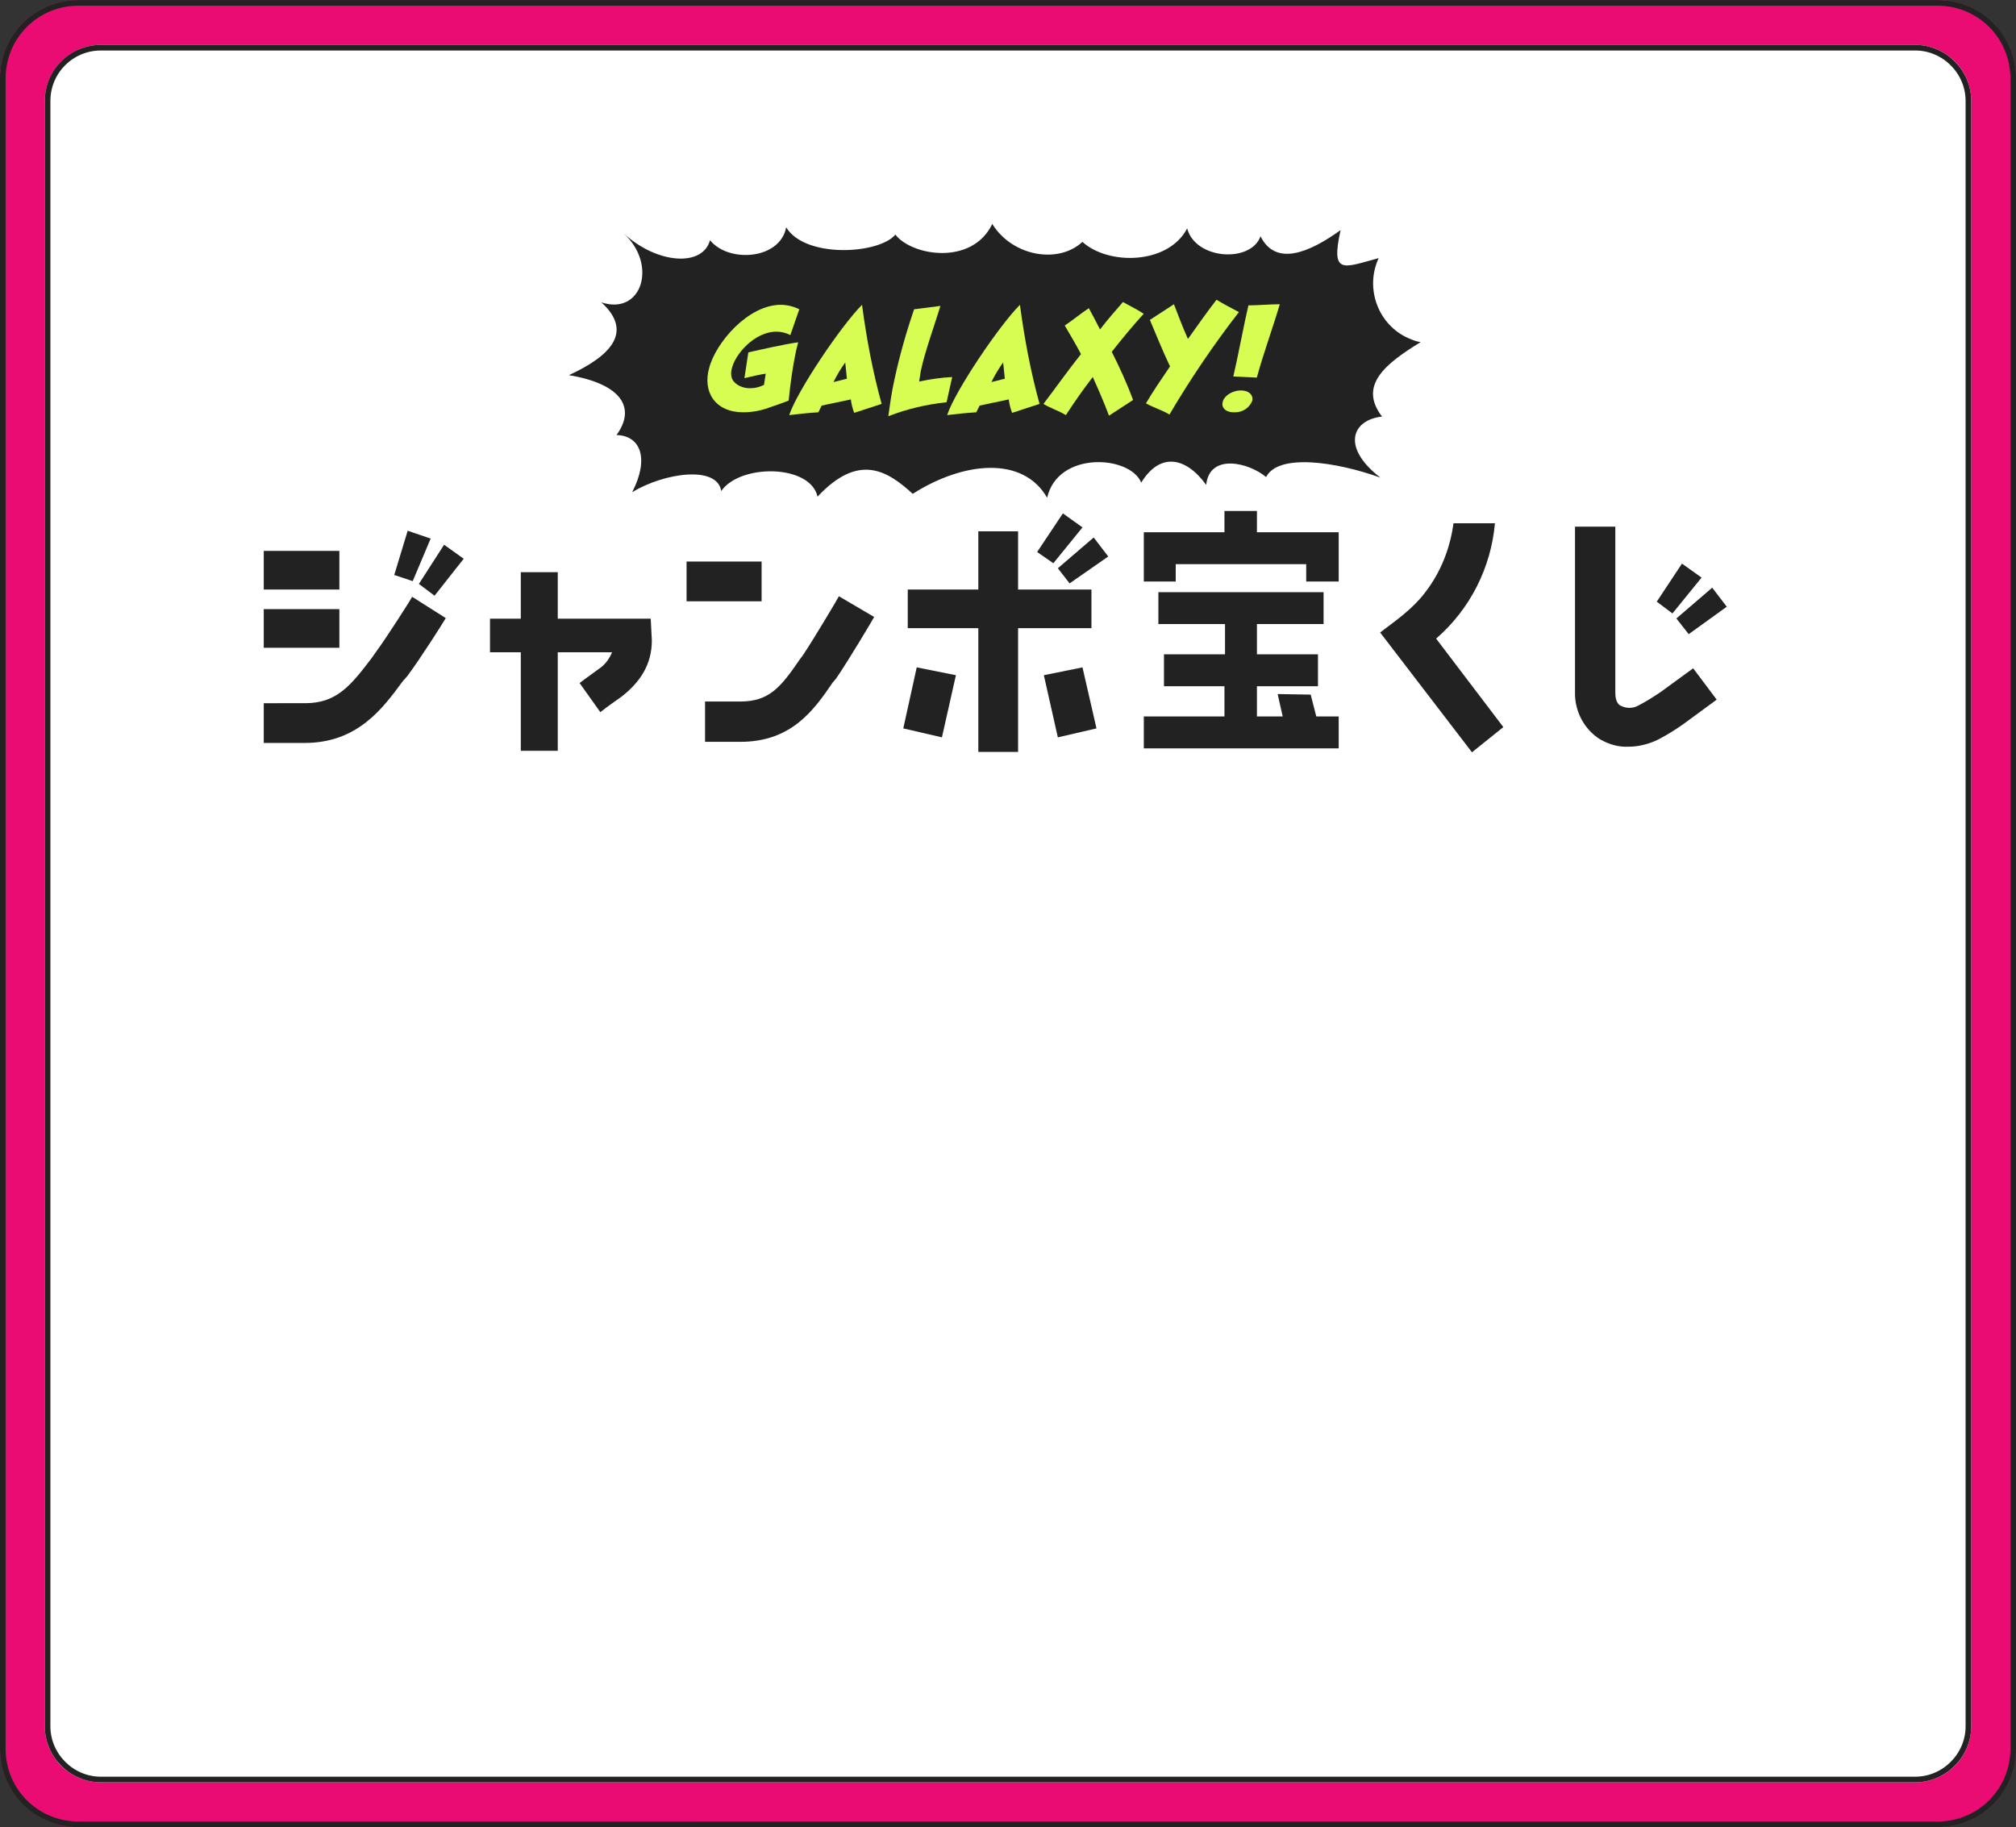
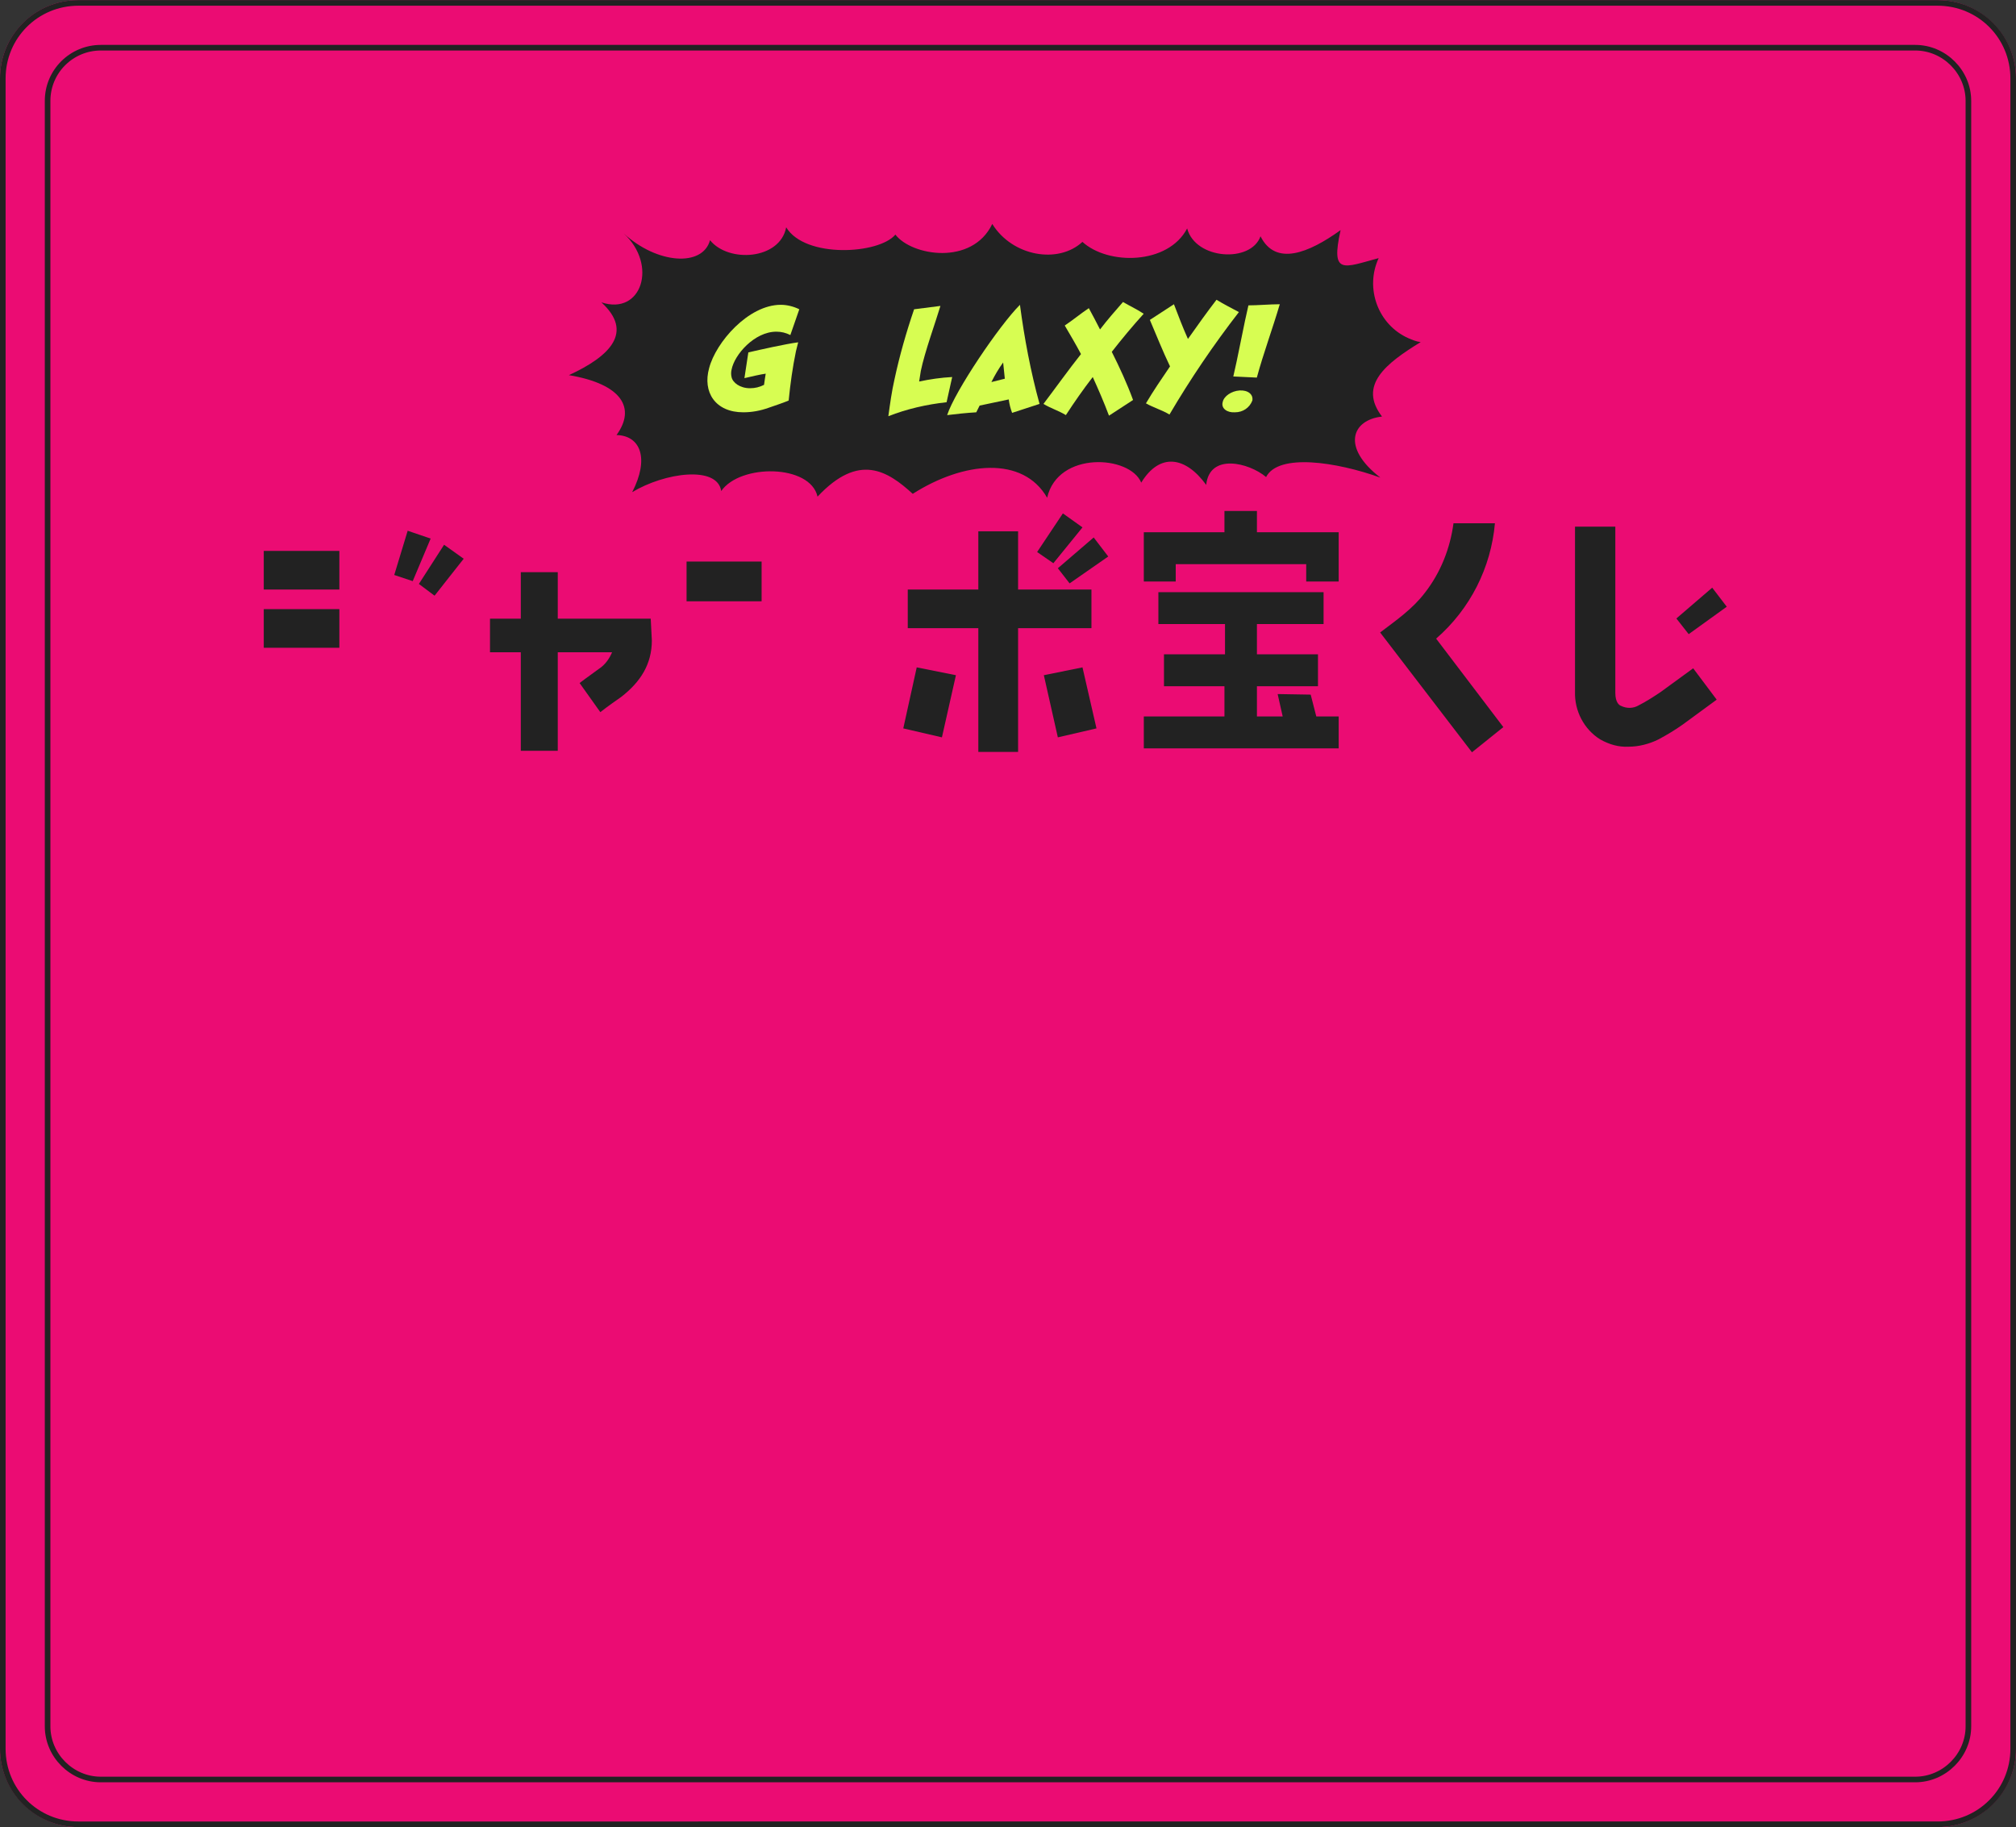
<svg xmlns="http://www.w3.org/2000/svg" version="1.1" id="レイヤー_1" x="0px" y="0px" viewBox="0 0 360 326.3" style="enable-background:new 0 0 360 326.3;" xml:space="preserve">
  <rect x="0" y="0" width="360" height="326.3" fill="#333333" stroke="none" />
  <style type="text/css">
	.st0{fill:#EB0C73;}
	.st1{fill:none;stroke:#222222;}
	.st2{fill:#FFFFFF;}
	.st3{fill:#222222;}
	.st4{fill:#D7FD52;}
</style>
  <g id="base" transform="translate(-8 -11.78)">
    <g id="長方形_1554" transform="translate(80 2686)">
      <path class="st0" d="M-58-2674.2h332c7.7,0,14,6.3,14,14v298.3c0,7.7-6.3,14-14,14H-58c-7.7,0-14-6.3-14-14v-298.3    C-72-2668-65.7-2674.2-58-2674.2z" />
      <path class="st1" d="M-58-2673.7h332c7.5,0,13.5,6,13.5,13.5v298.3c0,7.5-6,13.5-13.5,13.5H-58c-7.5,0-13.5-6-13.5-13.5v-298.3    C-71.5-2667.7-65.5-2673.7-58-2673.7z" />
    </g>
    <g id="長方形_1555" transform="translate(88 2694)">
-       <path class="st2" d="M-62-2674.2h324c5.5,0,10,4.5,10,10v290.3c0,5.5-4.5,10-10,10H-62c-5.5,0-10-4.5-10-10v-290.3    C-72-2669.7-67.5-2674.2-62-2674.2z" />
      <path class="st1" d="M-62-2673.7h324c5.2,0,9.5,4.3,9.5,9.5v290.3c0,5.2-4.3,9.5-9.5,9.5H-62c-5.2,0-9.5-4.3-9.5-9.5v-290.3    C-71.5-2669.5-67.2-2673.7-62-2673.7z" />
    </g>
  </g>
  <g id="グループ_2034" transform="translate(-13.132 -3.187)">
    <g id="グループ_2036" transform="translate(7.723 2.487)">
      <path id="balloon" class="st3" d="M182.6,40.7c3.6,5.8,11.8,7.2,16.1,3.2c4.6,4.2,15.3,4.1,18.7-2.4c1.5,5.6,11.4,6.2,13.1,1.4    c2.7,5.4,8.6,3,14.3-1.1c-1.8,8.1,0.5,6.7,6.8,5c-2.5,5.4-0.1,11.9,5.3,14.3c0.7,0.3,1.4,0.6,2.2,0.7c-6.2,3.8-11.2,7.7-6.9,13.3    c-5.4,0.6-7.3,5.5-0.3,10.9c-7.8-2.8-18.2-4.4-20.4-0.1c-3.1-2.6-10.1-4.3-10.7,1.4c-3.7-5.1-8.3-5.8-11.6-0.4    c-2-4.9-14.9-5.7-16.8,2.7c-4.3-7.5-14.9-6.5-24-0.7c-4.5-4.1-9.6-7.4-17,0.5c-1.3-5.8-13.8-5.9-17.2-1    c-0.7-4.6-10.1-3.3-15.9,0.2c3.1-6,1.5-10.1-2.8-10.2c3.5-4.8,1-9.1-8.5-10.7c7.4-3.4,11.6-7.7,5.8-13c7.2,2.4,10.1-6.7,4-12.3    c6,5.5,14.1,6,15.4,1.2c3.3,4.1,12.5,3.5,13.6-2.3c3.4,5.6,16.6,4.8,19.5,1.3C168.2,46.4,179,48.2,182.6,40.7" />
      <g id="グループ_2035" transform="translate(91.642 2728.538)">
        <path id="パス_11828" class="st4" d="M54.9-2668c-0.8-0.4-1.6-0.6-2.5-0.6c-3.9,0-7.5,4.1-8,6.8c-0.1,0.4-0.1,0.9,0,1.3     c0.2,1,1.5,2,3.3,2c0.9,0,1.7-0.2,2.5-0.6c0.1-0.8,0.2-1.3,0.3-2c-0.8,0.1-3,0.6-3.8,0.8c0.2-1.3,0.5-3.3,0.7-4.6     c2.2-0.5,6.6-1.5,8.9-1.8c-0.1,0.5-0.3,1.1-0.4,1.6c-0.6,2.9-1,5.8-1.3,8.8c-0.7,0.3-2.4,0.9-3.6,1.3c-1.4,0.5-2.9,0.8-4.5,0.8     c-5,0-7.3-3.6-6.1-7.9c1.2-4.6,7-11.3,12.8-11.3c1.1,0,2.3,0.3,3.3,0.8L54.9-2668z" />
-         <path id="パス_11829" class="st4" d="M67.7-2673.4L67.7-2673.4c0.8,6,1.9,11.9,3.5,17.7c-1.6,0.5-3.3,1.1-4.9,1.6     c-0.3-0.8-0.5-1.6-0.6-2.4l-5.2,1.1c-0.2,0.4-0.4,0.8-0.6,1.2c-1.7,0.1-3.6,0.3-5.2,0.5C56.1-2658,64-2669.7,67.7-2673.4      M65-2660.2c-0.1-1-0.2-1.9-0.3-2.9c-0.8,1.1-1.5,2.3-2.1,3.5L65-2660.2z" />
        <path id="パス_11830" class="st4" d="M73.5-2660.1c0.9-4.2,2.1-8.4,3.5-12.5l4.7-0.6c-0.8,2.7-2.8,8.2-3.5,11.6     c-0.1,0.6-0.2,1.3-0.3,1.9c1.9-0.4,3.9-0.7,5.9-0.8l-1,4.5c-3.6,0.4-7.1,1.2-10.4,2.5C72.7-2655.7,73-2657.9,73.5-2660.1" />
        <path id="パス_11831" class="st4" d="M95.9-2673.4L95.9-2673.4c0.8,6,1.9,11.9,3.5,17.7c-1.6,0.5-3.3,1.1-4.9,1.6     c-0.3-0.8-0.5-1.6-0.6-2.4l-5.2,1.1c-0.2,0.4-0.4,0.8-0.6,1.2c-1.7,0.1-3.6,0.3-5.2,0.5C84.3-2658,92.2-2669.7,95.9-2673.4      M93.2-2660.2c-0.1-1-0.2-1.9-0.3-2.9c-0.8,1.1-1.5,2.3-2.1,3.5L93.2-2660.2z" />
        <path id="パス_11832" class="st4" d="M118-2671.8c-2,2.2-3.9,4.5-5.7,6.8c1.4,2.8,2.7,5.6,3.8,8.6c-1.4,0.9-2.9,1.9-4.3,2.8     c-0.9-2.4-1.9-4.7-2.9-6.9c-1.7,2.2-3.3,4.5-4.8,6.8c-1.3-0.8-2.7-1.2-4-2c2.2-2.9,4.4-6,6.7-8.9c-0.9-1.7-1.9-3.4-2.9-5.1     c1.5-1,2.8-2.1,4.3-3.1c0.7,1.3,1.4,2.6,2,3.8c1.3-1.7,2.7-3.3,4.1-4.9C115.5-2673.2,116.8-2672.6,118-2671.8" />
        <path id="パス_11833" class="st4" d="M135-2672.1c-4.5,5.8-8.7,12-12.4,18.3c-1.3-0.8-2.8-1.2-4.2-2c1.3-2.2,2.8-4.4,4.3-6.6     c-1.3-2.7-2.4-5.5-3.6-8.3c1.4-0.9,2.9-1.9,4.3-2.8c0.8,2.1,1.6,4.2,2.5,6.2c1.7-2.4,3.4-4.8,5.1-7     C132.3-2673.5,133.7-2672.8,135-2672.1" />
        <path id="パス_11834" class="st4" d="M135.1-2658.1c1.5-0.1,2.5,0.7,2.3,1.8c-0.5,1.3-1.7,2.1-3.1,2.1     c-1.4,0.1-2.5-0.7-2.2-1.8C132.3-2657.1,133.7-2658,135.1-2658.1 M138.2-2660.4c1.2-4.4,2.8-8.7,4.1-13.1c-1.7,0-4,0.2-5.6,0.2     c-0.2,0.9-0.4,1.8-0.6,2.7c-0.5,2.5-1,4.9-1.5,7.3c-0.2,0.9-0.4,1.8-0.6,2.7C135.5-2660.5,136.7-2660.5,138.2-2660.4" />
      </g>
    </g>
    <g id="グループ_2033" transform="translate(20.233 2768.979)">
      <rect id="長方形_1500" x="40" y="-2657" class="st3" width="13.5" height="6.9" />
-       <path id="パス_9837" class="st3" d="M65.6-2645c2.4-3.2,6.7-10,6.9-10.4l-6-3.8c0,0.1-4.3,6.9-6.5,9.9l-0.7,1    c-3.8,5-6.3,8.1-11.9,8.1H40v7.1h7.3c9.4,0,13.9-6.1,17.5-11L65.6-2645z" />
      <path id="パス_9838" class="st3" d="M70.5-2659.4l5.2-6.6l-3.5-2.5l-4.5,7L70.5-2659.4z" />
      <path id="パス_9839" class="st3" d="M69.8-2669.6l-4.1-1.4l-2.4,7.9l3.3,1.1L69.8-2669.6z" />
      <rect id="長方形_1501" x="40" y="-2667.4" class="st3" width="13.5" height="6.9" />
      <path id="パス_9840" class="st3" d="M109.1-2655.3H92.5v-8.3h-6.6v8.3h-5.5v6h5.5v17.6h6.6v-17.6h9.7c-0.5,1.2-1.3,2.3-2.4,3    c-2.1,1.5-3.4,2.5-3.4,2.5l3.7,5.2c0.1-0.1,1.4-1.1,3.7-2.7c3.5-2.7,5.5-5.9,5.5-10.1L109.1-2655.3z" />
      <rect id="長方形_1502" x="115.5" y="-2665.5" class="st3" width="13.4" height="7.1" />
-       <path id="パス_9841" class="st3" d="M142.2-2644.6c2.2-3.2,6.6-10.6,6.8-11l-6.3-3.7c0,0.1-4.4,7.5-6.4,10.5l-0.6,0.8    c-3.4,5-5.5,7.5-10.6,7.5h-6.3v7.2h6.3c9.1,0,13.1-5.6,16.5-10.6L142.2-2644.6z" />
      <path id="パス_9842" class="st3" d="M179.3-2645.2l2.5,11.1l6.9-1.6l-2.5-10.9L179.3-2645.2z" />
      <path id="パス_9843" class="st3" d="M183.9-2661.6l6.9-4.8l-2.6-3.4l-6.4,5.5L183.9-2661.6z" />
      <path id="パス_9844" class="st3" d="M187.8-2660.5h-13.1v-10.4h-7.1v10.4H155v6.9h12.6v22.1h7.1v-22.1h13.1L187.8-2660.5z" />
      <path id="パス_9845" class="st3" d="M156.6-2646.6l-2.4,10.9l6.9,1.6l2.5-11.1L156.6-2646.6z" />
      <path id="パス_9846" class="st3" d="M186.2-2671.6l-3.5-2.5l-4.6,6.9l2.9,2L186.2-2671.6z" />
      <g id="グループ_1793" transform="translate(157.151 -0.332)">
        <path id="パス_9847" class="st3" d="M60.2-2674.2h-5.8v3.8H40v8.8h5.7v-3.1H69v3.1h5.8v-8.8H60.2V-2674.2z" />
        <path id="パス_9848" class="st3" d="M69.8-2641.4L69.8-2641.4l-5.9-0.1l0.9,4h-4.6v-5.4h10.9v-5.7H60.2v-5.4h11.9v-5.7H42.6     v5.7h11.9v5.4H43.6v5.7h10.8v5.4H40v5.7h34.8v-5.7h-4L69.8-2641.4z" />
        <path id="パス_9849" class="st3" d="M102.7-2672h-7.4c-0.6,4.5-2.3,8.8-5.1,12.4c-2.2,2.9-5.1,4.9-8,7.1l16.4,21.4l5.6-4.5     l-12-15.8C98.3-2656.7,102-2664.1,102.7-2672" />
        <path id="パス_9850" class="st3" d="M135.1-2655l2.2,2.8l6.8-4.9l-2.6-3.4L135.1-2655z" />
-         <path id="パス_9851" class="st3" d="M131.6-2658l2.8,2.1l5.2-6.4l-3.5-2.5L131.6-2658z" />
        <path id="パス_9852" class="st3" d="M132.2-2641.8c-1.2,0.8-2.6,1.7-3.8,2.3c-1,0.6-2.2,0.6-3.2,0.1c-0.3-0.1-1-0.6-1-2.3     v-29.7H117v29.5c-0.1,3.4,1.6,6.7,4.5,8.5c1.6,0.9,3.3,1.4,5.1,1.3c1.8,0,3.7-0.5,5.3-1.3c1.5-0.8,3-1.7,4.4-2.7l6-4.4l-4.2-5.6     L132.2-2641.8z" />
      </g>
    </g>
  </g>
</svg>